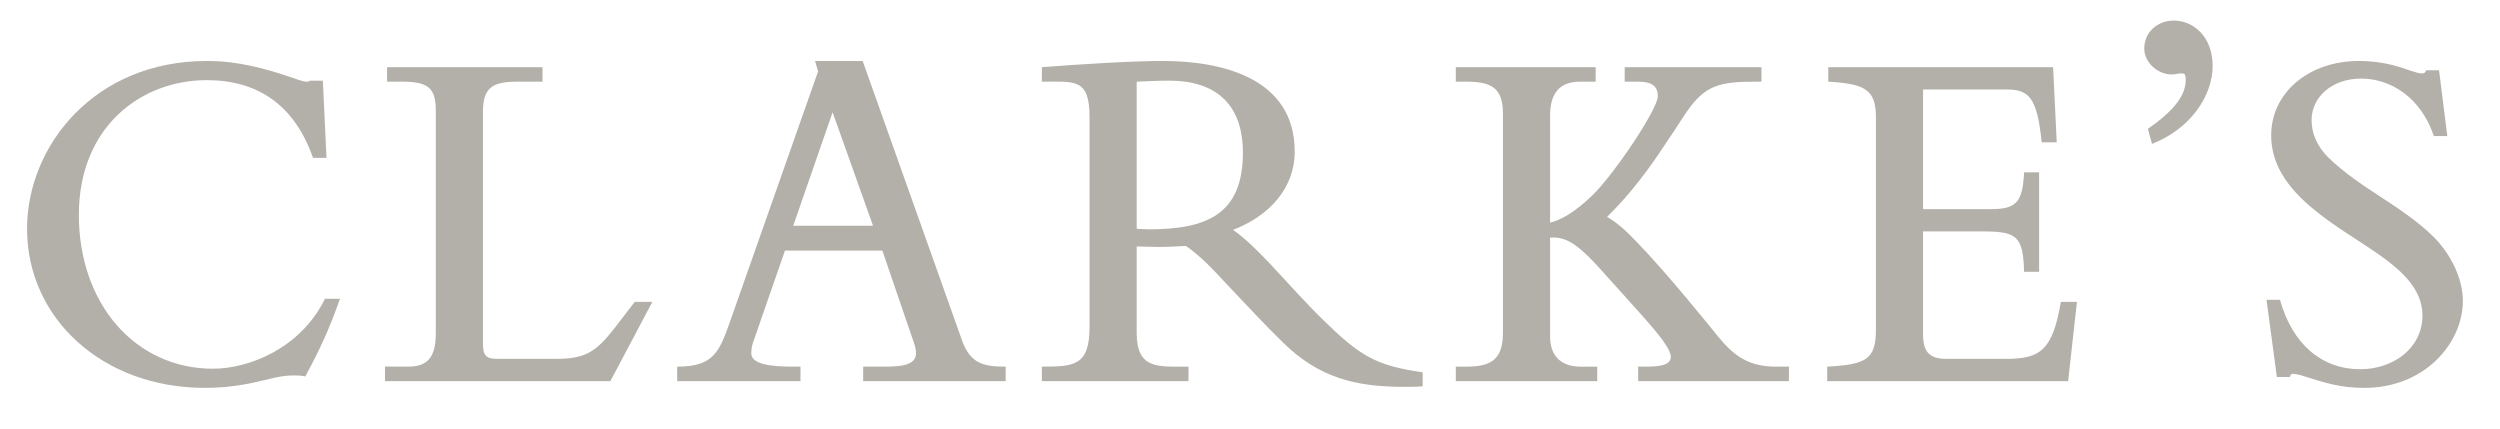
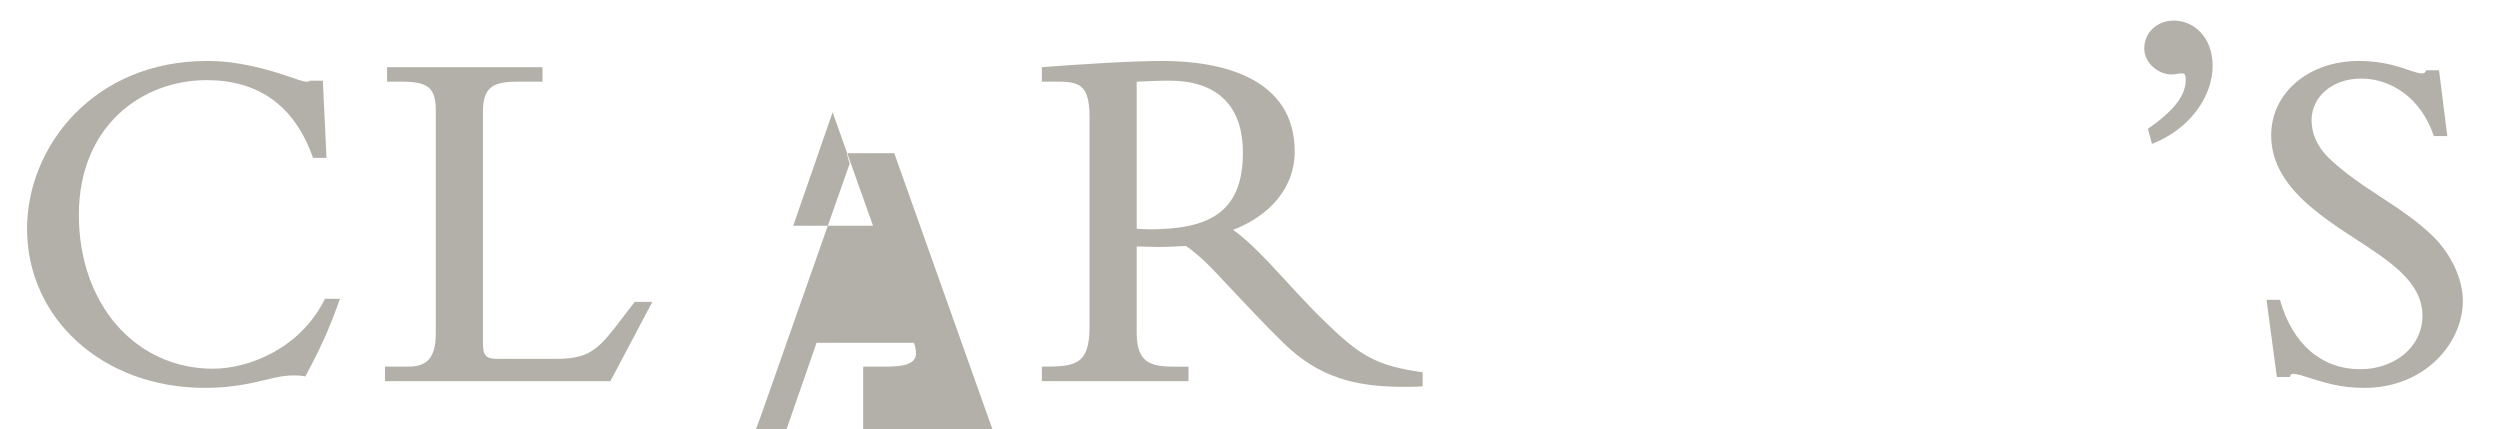
<svg xmlns="http://www.w3.org/2000/svg" version="1.1" id="Layer_1" x="0px" y="0px" width="990px" height="170px" viewBox="0 0 990 170" enable-background="new 0 0 990 170" xml:space="preserve">
  <g>
    <path fill="#B2B0A8" d="M120.885,149.085c-1.64-0.407-3.077-0.407-4.512-0.407c-4.312,0-7.388,0.82-11.694,1.845   c-5.951,1.438-13.339,3.075-23.6,3.075c-40.413,0-70.366-27.488-70.366-62.981c0-32.827,26.668-66.472,71.189-66.472   c12.308,0,22.979,2.872,34.879,6.977c2.254,0.82,3.897,1.229,4.511,1.229c0.614,0,1.026,0,1.44-0.409h5.125l1.437,30.567h-5.336   c-7.386-21.13-22.152-30.774-42.056-30.774c-26.056,0-50.671,18.467-50.671,53.34c0,35.29,22.362,60.936,53.133,60.936   c14.157,0,34.671-8.004,44.316-27.694h5.946C130.32,130.622,126.421,138.832,120.885,149.085z" />
  </g>
  <g>
    <path fill="#B2B0A8" d="M241.709,150.935h-89.243v-5.748h9.232c7.386,0,10.878-3.484,10.878-13.129V43.84   c0-8.617-2.673-11.49-12.932-11.49h-6.357v-5.743h61.549v5.743h-10.26c-10.257,0-13.339,2.873-13.339,12.311v91.294   c0,5.336,1.645,6.157,5.955,6.157h22.77c11.495,0,15.8-2.461,23.184-11.903l8.21-10.668h6.976L241.709,150.935z" />
  </g>
  <g>
-     <path fill="#B2B0A8" d="M341.818,150.935v-5.748h8c6.769,0,12.926-0.409,12.926-5.332c0-1.438-0.414-2.874-0.821-4.104   L349.409,99.23h-38.57l-12.105,34.876c-0.818,2.053-1.232,3.898-1.232,5.748c0,4.511,8.002,5.332,16.416,5.332h3.075v5.748h-48.825   v-5.748c14.156,0,16.619-5.536,20.925-17.85l34.876-99.09l-1.227-4.103h18.873l39.392,110.789   c3.28,9.023,8.409,10.254,17.232,10.254v5.748H341.818z M329.713,44.455l-15.591,44.927h31.595L329.713,44.455z" />
+     <path fill="#B2B0A8" d="M341.818,150.935v-5.748h8c6.769,0,12.926-0.409,12.926-5.332c0-1.438-0.414-2.874-0.821-4.104   h-38.57l-12.105,34.876c-0.818,2.053-1.232,3.898-1.232,5.748c0,4.511,8.002,5.332,16.416,5.332h3.075v5.748h-48.825   v-5.748c14.156,0,16.619-5.536,20.925-17.85l34.876-99.09l-1.227-4.103h18.873l39.392,110.789   c3.28,9.023,8.409,10.254,17.232,10.254v5.748H341.818z M329.713,44.455l-15.591,44.927h31.595L329.713,44.455z" />
  </g>
  <g>
    <path fill="#B2B0A8" d="M555.786,153.189c-19.077,0-33.438-3.691-47.392-17.234c-7.796-7.591-15.179-15.591-22.774-23.593   c-4.92-5.334-10.049-10.872-16.004-14.974c-3.687,0.202-7.177,0.409-10.871,0.409c-2.871,0-5.743-0.207-8.617-0.207v34.263   c0,14.566,8.617,13.334,20.518,13.334v5.748h-58.062v-5.748c12.927,0,18.878-0.409,18.878-15.797V46.506   c0-15.593-5.747-14.157-18.878-14.157v-5.743c16.007-1.23,35.7-2.462,47.801-2.462c22.776,0,52.316,6.36,52.316,35.903   c0,14.769-10.463,25.646-24.411,30.98c4.717,3.279,9.642,8.203,14.156,12.92c7.18,7.596,14.152,15.593,21.746,22.978   c14.156,13.75,20.312,17.852,39.184,20.52v5.539C560.916,153.189,558.25,153.189,555.786,153.189z M463.057,31.94   c-4.311,0-8.619,0.204-12.928,0.409v58.267c1.644,0,3.081,0.201,4.722,0.201c22.772,0,37.339-5.744,37.339-30.361   C492.189,41.172,481.314,31.94,463.057,31.94z" />
  </g>
  <g>
-     <path fill="#B2B0A8" d="M648.712,150.935v-5.748h3.28c5.335,0,9.646-0.613,9.646-3.896c0-3.075-4.925-9.232-12.723-17.851   l-14.564-16.206c-10.261-11.492-14.771-13.539-20.518-13.132v39.188c0,6.77,3.488,11.898,12.102,11.898h6.565v5.748h-56.005v-5.748   h4.512c10.668,0,14.157-3.896,14.157-13.743V45.071c0-9.644-3.898-12.721-14.157-12.721h-4.512v-5.743h55.394v5.743h-6.157   c-8.817,0-11.897,5.336-11.897,13.541v42.265c4.307-1.026,9.85-4.108,16.823-10.877c8.619-8.41,25.851-34.055,25.851-39.184   c0-3.693-2.053-5.745-7.592-5.745h-5.536v-5.743h54.159v5.743h-3.285c-15.383,0-20.104,2.462-27.695,13.953   c-2.05,3.282-4.716,7.18-7.586,11.487c-5.544,8.413-12.927,18.671-22.574,28.107c3.899,2.259,7.184,5.131,11.492,9.646   c12.722,13.13,29.133,33.643,32.825,38.154c6.155,7.387,11.898,11.489,22.566,11.489h5.128v5.748H648.712z" />
-   </g>
+     </g>
  <g>
-     <path fill="#B2B0A8" d="M818.978,150.935h-95.4v-5.748c15.388-0.821,19.287-2.87,19.287-14.564V46.506   c0-10.875-4.102-13.334-18.873-14.157v-5.743h89.035l1.44,29.748h-5.951c-1.845-18.055-5.13-20.927-14.157-20.927h-32.825v47.395   h26.879c10.252,0,12.511-2.873,13.13-14.567h5.947v39.391h-5.947c-0.415-14.367-2.878-16.004-16.825-16.004h-23.184v40.827   c0,6.562,2.258,9.642,9.23,9.642h23.595c13.54,0,18.463-3.279,21.748-22.571h6.362L818.978,150.935z" />
-   </g>
+     </g>
  <g>
    <path fill="#B2B0A8" d="M852.201,56.969l-1.64-5.949c10.054-6.976,14.979-13.13,14.979-19.287c0-2.666-0.618-2.666-1.645-2.666   c-1.435,0-2.462,0.411-3.898,0.411c-5.539,0-10.873-4.718-10.873-10.259c0-6.565,5.334-11.079,11.694-11.079   c7.593,0,15.39,6.156,15.39,18.055C876.208,37.686,867.588,51.02,852.201,56.969z" />
    <path fill="#B2B0A8" d="M936.312,153.598c-9.643,0-15.798-2.049-24.209-4.715c-1.848-0.621-3.285-0.818-4.103-0.818   c-0.616,0-0.822,0-1.229,1.224h-5.129l-4.104-30.566h5.332c4.922,17.646,16.615,27.491,31.801,27.491   c12.924,0,24.621-8.208,24.621-21.339c0-10.668-8.823-18.05-16.825-23.798c-16.619-11.694-43.084-24.412-43.084-47.39   c0-17.232,15.182-29.543,34.67-29.543c6.977,0,12.312,1.232,16.416,2.462c2.047,0.615,6.564,2.461,8.611,2.461   c0.619,0,1.232,0,1.646-1.232h5.129l3.28,26.056h-5.332c-5.13-15.386-17.234-22.771-28.725-22.771   c-11.898,0-19.695,7.589-19.695,16.411c0,4.925,1.85,10.054,6.566,14.771c12.312,12.103,29.341,19.282,41.648,31.391   c7.796,7.796,11.694,17.642,11.694,25.439C975.293,135.954,960.111,153.598,936.312,153.598z" />
  </g>
</svg>